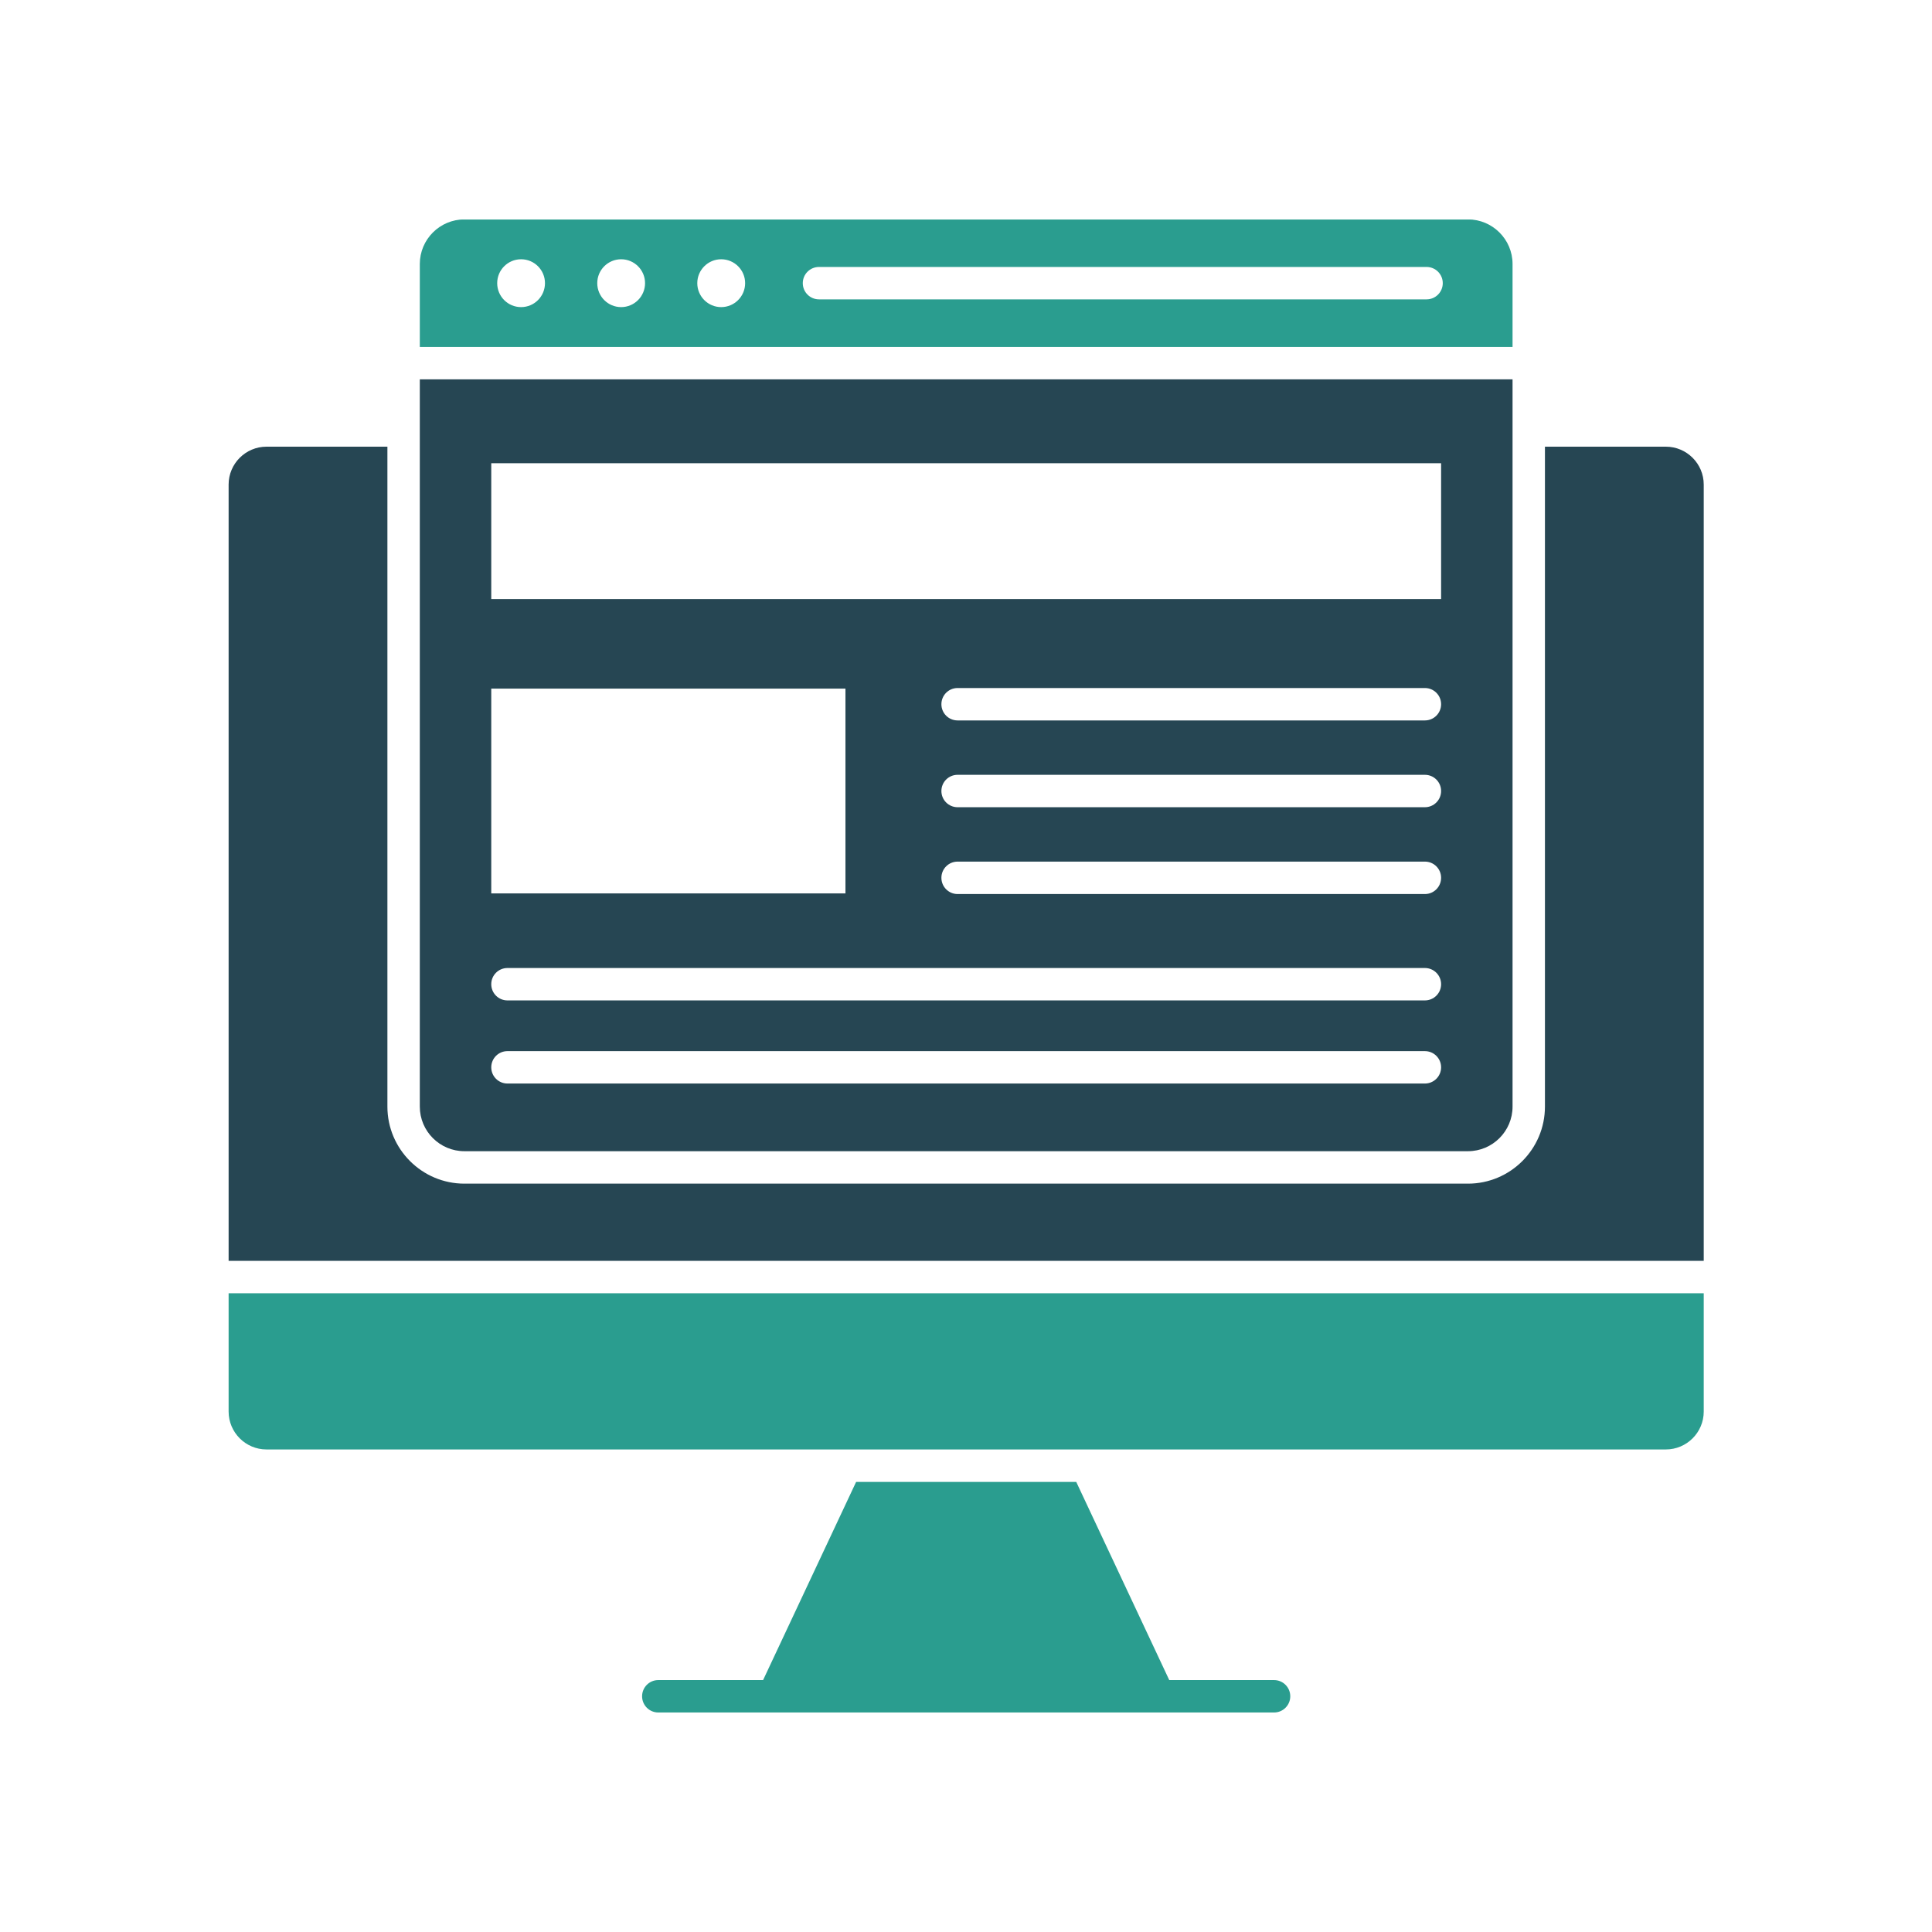
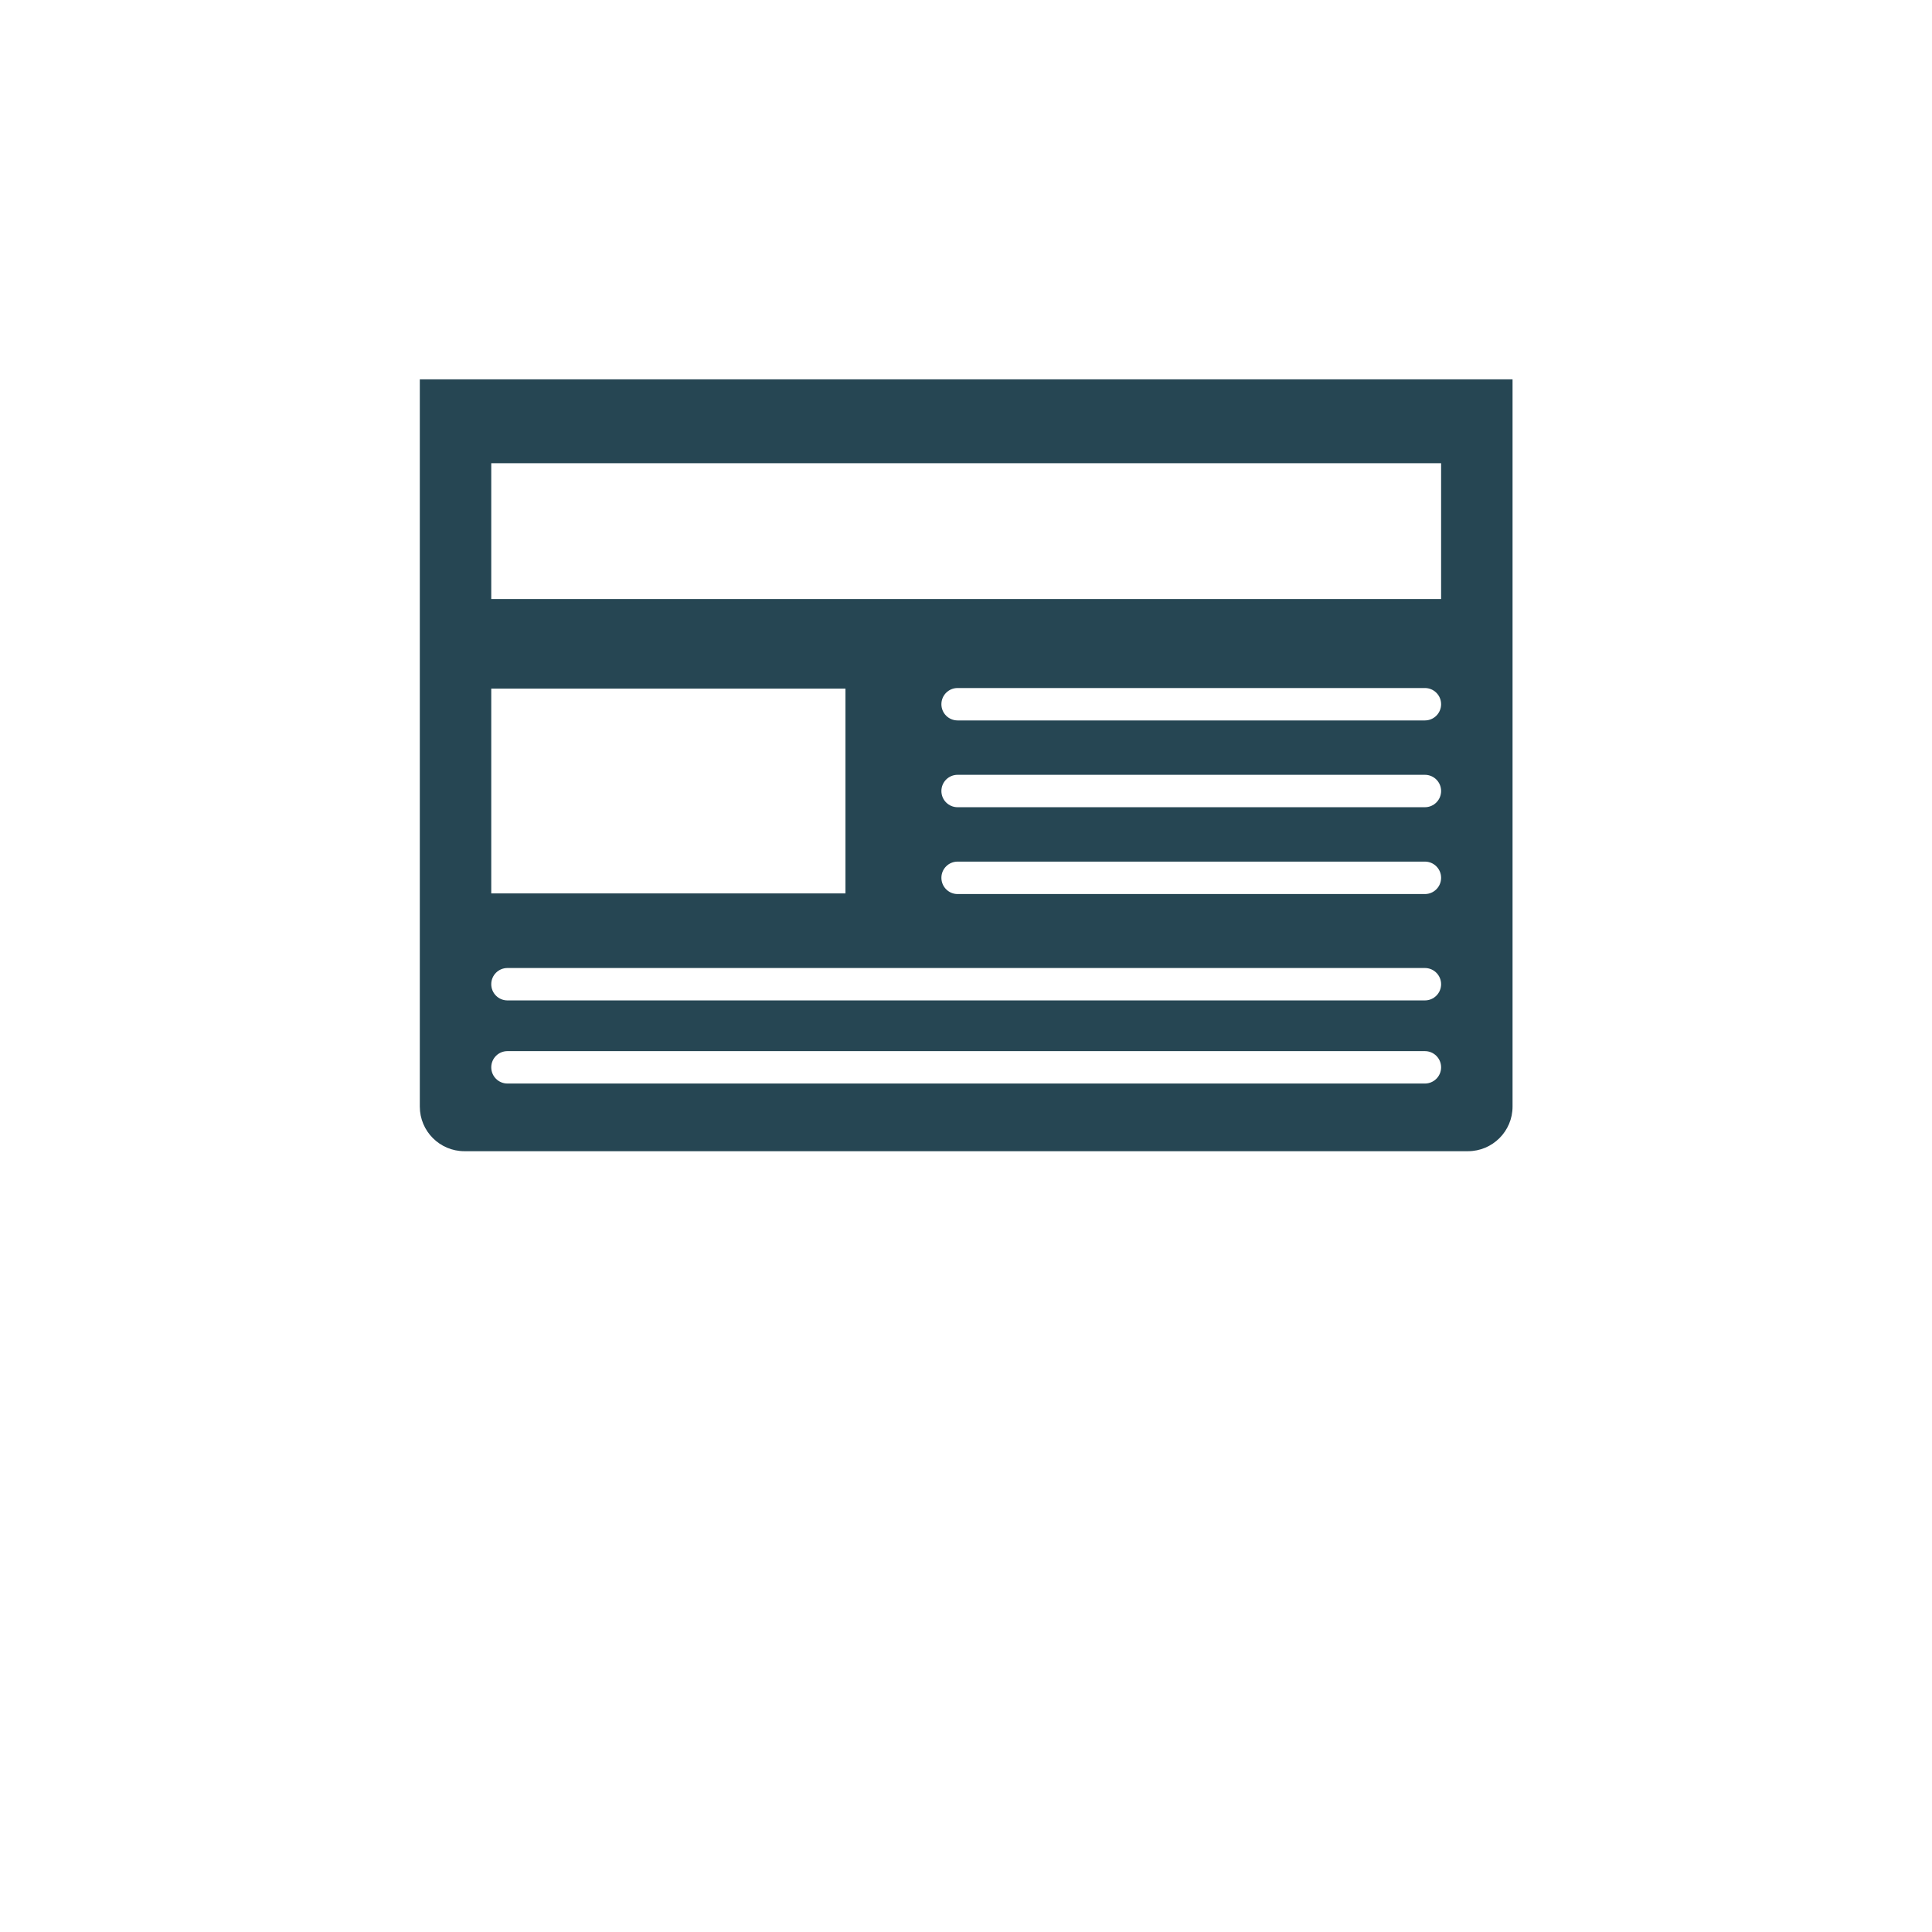
<svg xmlns="http://www.w3.org/2000/svg" width="200" zoomAndPan="magnify" viewBox="0 0 150 150" height="200" preserveAspectRatio="xMidYMid meet" version="1.0">
  <defs>
    <clipPath id="6d5b2eac5e">
      <path d="M 32 17.043 L 118 17.043 L 118 27 L 32 27 Z M 32 17.043 " clip-rule="nonzero" />
    </clipPath>
    <clipPath id="76c84ef994">
-       <path d="M 17.695 34 L 132.445 34 L 132.445 98 L 17.695 98 Z M 17.695 34 " clip-rule="nonzero" />
-     </clipPath>
+       </clipPath>
    <clipPath id="3088c6f575">
-       <path d="M 17.695 100 L 132.445 100 L 132.445 113 L 17.695 113 Z M 17.695 100 " clip-rule="nonzero" />
-     </clipPath>
+       </clipPath>
  </defs>
  <g clip-path="url(#6d5b2eac5e)">
-     <path fill="#2a9d8f" d="M 113.973 17.035 L 36.055 17.035 C 34.148 17.035 32.594 18.586 32.594 20.496 L 32.594 26.938 L 117.434 26.938 L 117.434 20.496 C 117.434 18.586 115.879 17.035 113.973 17.035 Z M 40.457 23.844 C 39.43 23.844 38.602 23.012 38.602 21.984 C 38.602 20.961 39.43 20.129 40.457 20.129 C 41.484 20.129 42.312 20.961 42.312 21.984 C 42.312 23.012 41.484 23.844 40.457 23.844 Z M 48.227 23.844 C 47.199 23.844 46.371 23.012 46.371 21.984 C 46.371 20.961 47.199 20.129 48.227 20.129 C 49.25 20.129 50.082 20.961 50.082 21.984 C 50.082 23.012 49.25 23.844 48.227 23.844 Z M 55.992 23.844 C 54.969 23.844 54.137 23.012 54.137 21.984 C 54.137 20.961 54.969 20.129 55.992 20.129 C 57.02 20.129 57.852 20.961 57.852 21.984 C 57.852 23.012 57.02 23.844 55.992 23.844 Z M 110.758 23.242 L 63.586 23.242 C 62.891 23.242 62.328 22.68 62.328 21.984 C 62.328 21.289 62.891 20.727 63.586 20.727 L 110.758 20.727 C 111.453 20.727 112.016 21.289 112.016 21.984 C 112.016 22.68 111.453 23.242 110.758 23.242 Z M 110.758 23.242 " fill-opacity="1" fill-rule="evenodd" />
-   </g>
+     </g>
  <path fill="#264653" d="M 32.594 29.453 L 32.594 85.918 C 32.594 87.828 34.148 89.379 36.055 89.379 L 113.973 89.379 C 115.879 89.379 117.434 87.828 117.434 85.918 L 117.434 29.453 Z M 38.141 53.465 L 65.641 53.465 L 65.641 69.363 L 38.141 69.363 Z M 110.629 84.125 L 39.398 84.125 C 38.703 84.125 38.141 83.562 38.141 82.867 C 38.141 82.172 38.703 81.609 39.398 81.609 L 110.629 81.609 C 111.324 81.609 111.887 82.172 111.887 82.867 C 111.887 83.562 111.324 84.125 110.629 84.125 Z M 110.629 77.672 L 39.398 77.672 C 38.703 77.672 38.141 77.109 38.141 76.414 C 38.141 75.719 38.703 75.156 39.398 75.156 L 110.629 75.156 C 111.324 75.156 111.887 75.719 111.887 76.414 C 111.887 77.109 111.324 77.672 110.629 77.672 Z M 110.629 69.414 L 74.348 69.414 C 73.652 69.414 73.09 68.848 73.09 68.152 C 73.09 67.457 73.652 66.895 74.348 66.895 L 110.629 66.895 C 111.324 66.895 111.887 67.457 111.887 68.152 C 111.887 68.852 111.324 69.414 110.629 69.414 Z M 110.629 62.672 L 74.348 62.672 C 73.652 62.672 73.09 62.109 73.09 61.414 C 73.09 60.719 73.652 60.156 74.348 60.156 L 110.629 60.156 C 111.324 60.156 111.887 60.719 111.887 61.414 C 111.887 62.109 111.324 62.672 110.629 62.672 Z M 110.629 55.934 L 74.348 55.934 C 73.652 55.934 73.09 55.371 73.09 54.676 C 73.09 53.98 73.652 53.418 74.348 53.418 L 110.629 53.418 C 111.324 53.418 111.887 53.98 111.887 54.676 C 111.887 55.371 111.324 55.934 110.629 55.934 Z M 111.887 46.508 L 38.141 46.508 L 38.141 35.965 L 111.887 35.965 Z M 111.887 46.508 " fill-opacity="1" fill-rule="evenodd" />
  <g clip-path="url(#76c84ef994)">
    <path fill="#264653" d="M 132.277 37.621 L 132.277 97.891 L 17.75 97.891 L 17.75 37.621 C 17.75 36 19.07 34.68 20.691 34.68 L 30.078 34.68 L 30.078 85.918 C 30.078 89.215 32.762 91.898 36.055 91.898 L 113.973 91.898 C 117.266 91.898 119.949 89.215 119.949 85.918 L 119.949 34.68 L 129.336 34.68 C 130.957 34.68 132.277 36 132.277 37.621 Z M 132.277 37.621 " fill-opacity="1" fill-rule="evenodd" />
  </g>
  <g clip-path="url(#3088c6f575)">
-     <path fill="#2a9d8f" d="M 132.277 100.406 L 132.277 109.594 C 132.277 111.215 130.957 112.535 129.336 112.535 L 20.691 112.535 C 19.07 112.535 17.75 111.215 17.75 109.594 L 17.75 100.406 Z M 132.277 100.406 " fill-opacity="1" fill-rule="evenodd" />
-   </g>
-   <path fill="#2a9d8f" d="M 100.176 131.699 C 100.176 132.395 99.613 132.957 98.918 132.957 L 51.109 132.957 C 50.414 132.957 49.852 132.395 49.852 131.699 C 49.852 131.004 50.414 130.441 51.109 130.441 L 59.246 130.441 L 66.469 115.055 L 83.559 115.055 L 90.781 130.441 L 98.918 130.441 C 99.613 130.441 100.176 131.004 100.176 131.699 Z M 100.176 131.699 " fill-opacity="1" fill-rule="evenodd" />
+     </g>
</svg>